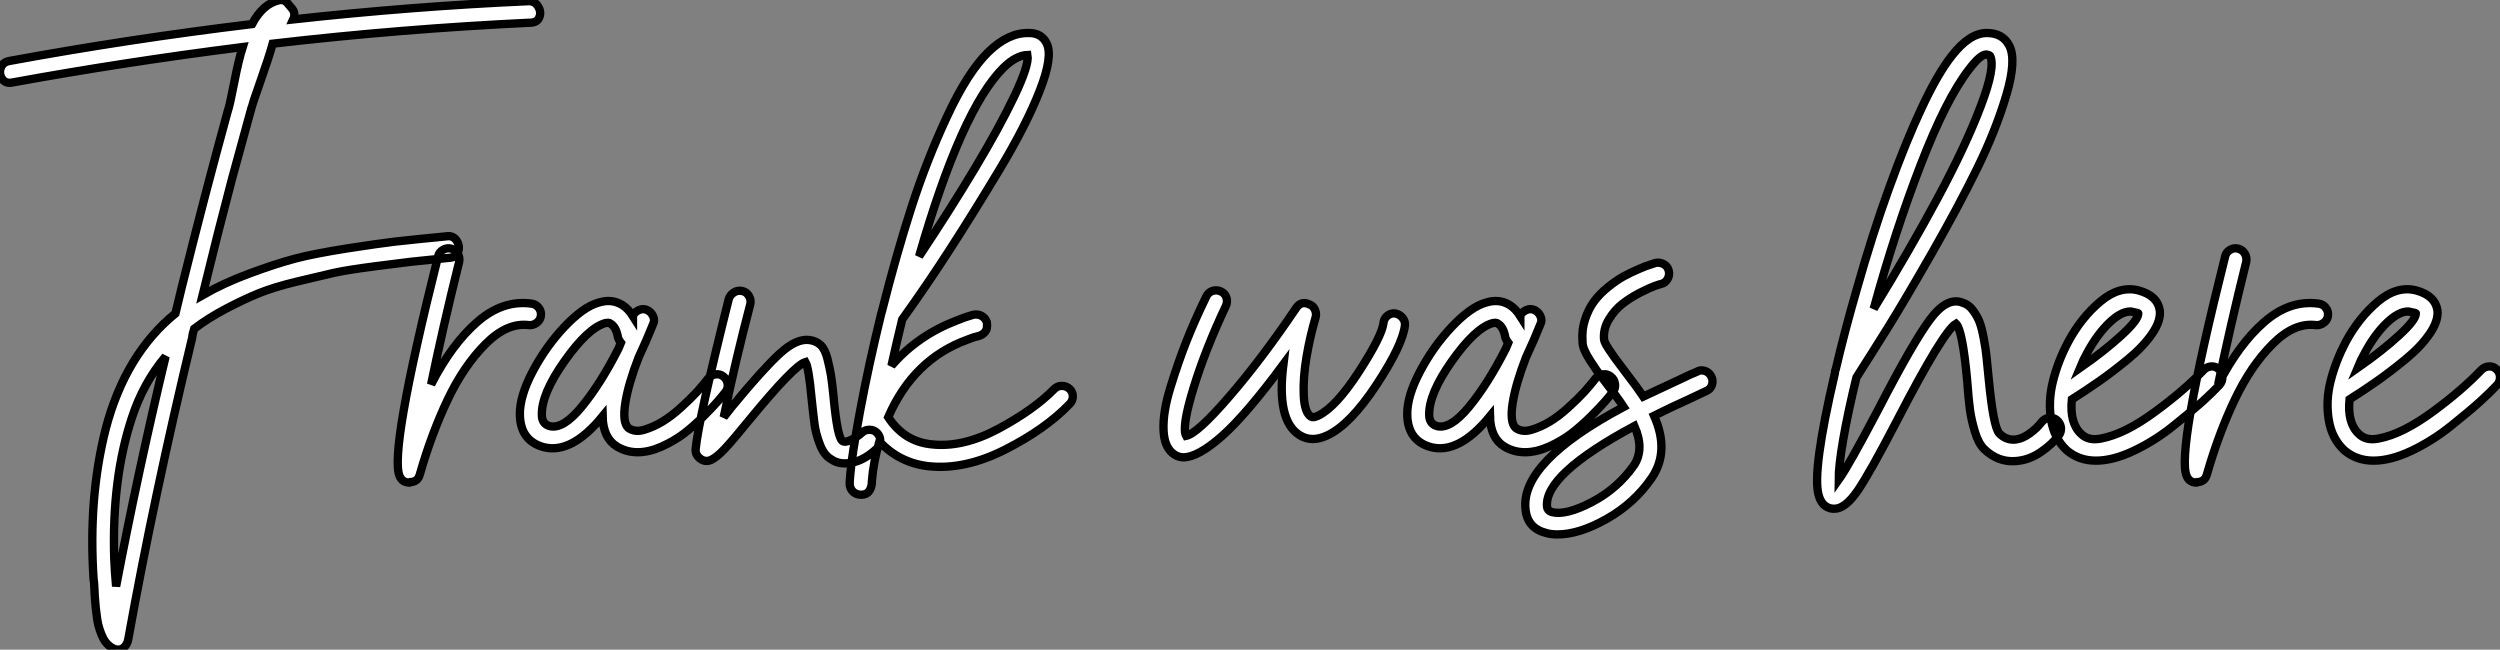
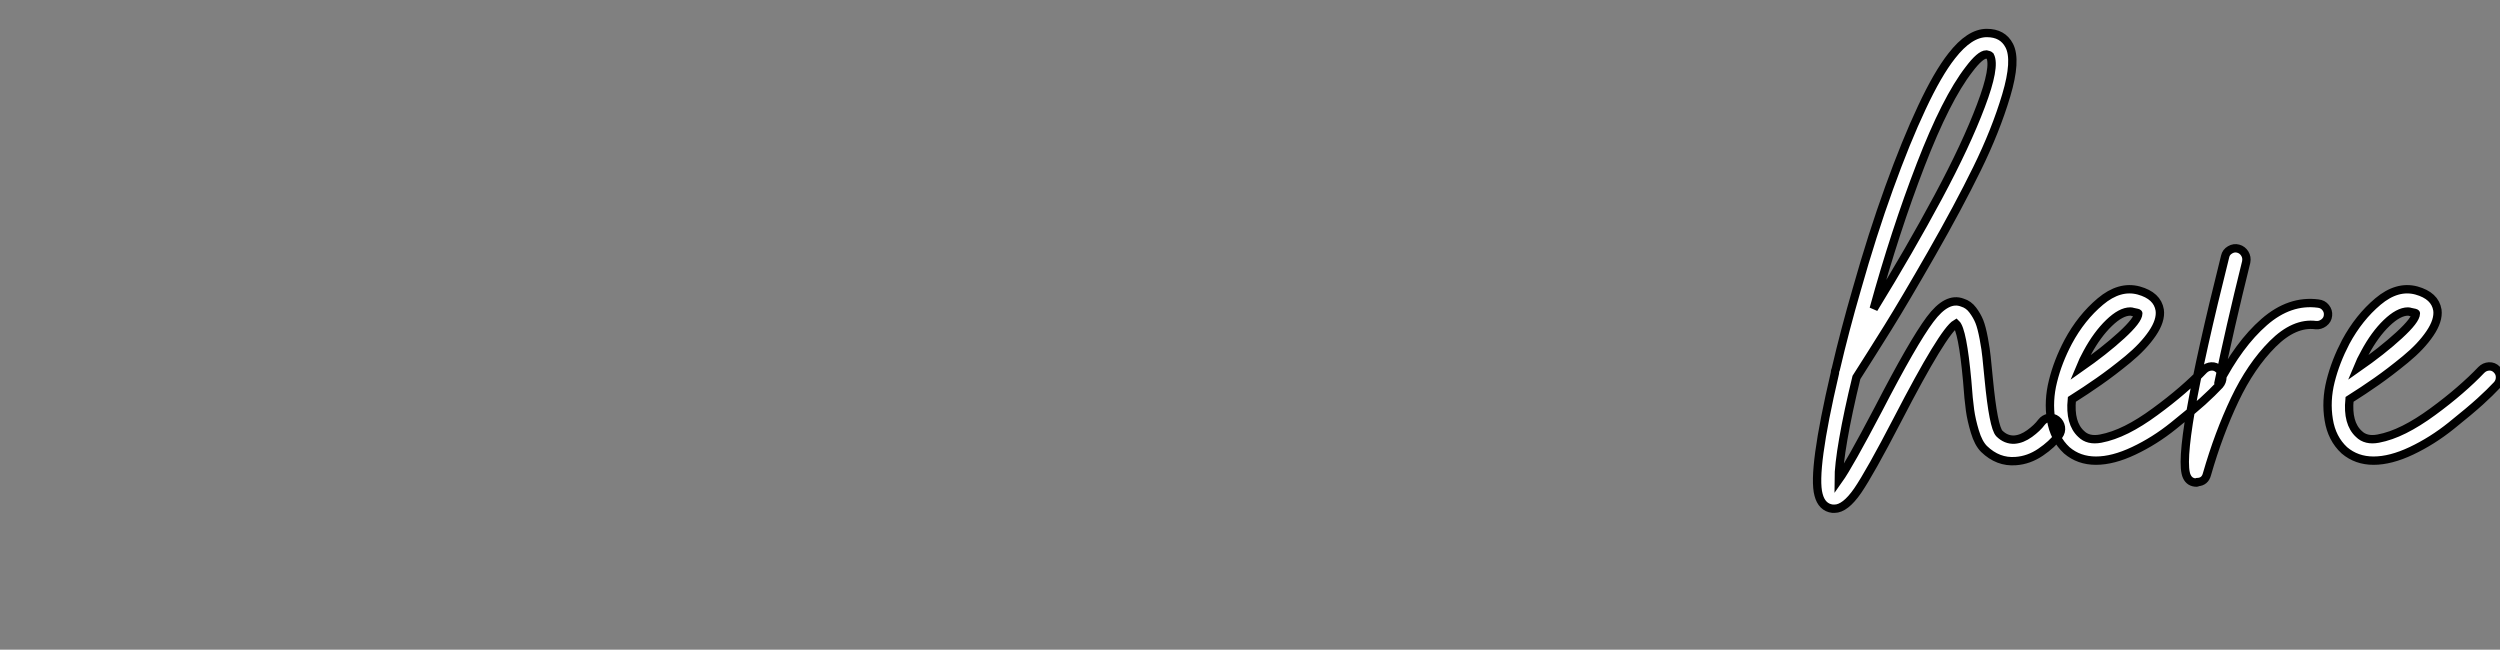
<svg xmlns="http://www.w3.org/2000/svg" viewBox="-6.181 -52.894 299.541 77.84">
  <rect x="-6.181" y="-52.894" width="299.541" height="77.84" fill="#808080" stroke="none" />
-   <path d="M57.06-52.75L57.06-52.75Q57.85-52.81 58.27-52.16Q58.69-51.52 58.46-50.88Q58.24-50.23 57.46-50.18L57.46-50.18Q41.94-49.45 26.49-47.66L26.49-47.66Q26.04-46.03 25.00-43.09Q23.97-40.15 23.97-40.04L23.97-40.04Q22.79-35.78 21.62-31.47L21.62-31.47Q19.99-25.31 18.09-17.53L18.09-17.53Q20.61-18.98 23.72-20.13Q26.82-21.28 29.15-21.90Q31.47-22.51 35.42-23.13Q39.37-23.74 41.10-23.94Q42.84-24.14 47.32-24.58L47.32-24.58Q48.10-24.70 48.52-24.08Q48.94-23.46 48.72-22.76Q48.50-22.06 47.71-22.01L47.71-22.01Q44.30-21.67 43.06-21.53Q41.83-21.39 38.61-20.97Q35.39-20.55 33.77-20.19Q32.14-19.82 29.37-19.15Q26.60-18.48 24.81-17.75Q23.02-17.02 20.89-15.90Q18.76-14.78 17.08-13.50L17.08-13.50Q17.02-13.33 16.94-12.99Q16.86-12.66 16.86-12.49L16.86-12.49Q12.26 6.61 9.18 23.74L9.18 23.74Q9.07 24.30 8.68 24.67Q8.29 25.03 7.73 24.92L7.73 24.92Q7.28 24.81 6.89 24.47Q6.50 24.14 6.24 23.69Q5.99 23.24 5.77 22.57Q5.54 21.90 5.46 21.28Q5.38 20.66 5.29 19.91Q5.21 19.15 5.18 18.62Q5.15 18.09 5.12 17.44Q5.10 16.80 5.04 16.58L5.04 16.58Q4.37 6.78 6.50-1.57L6.50-1.57Q8.85-10.47 14.84-15.34L14.84-15.34Q14.95-15.79 15.20-16.83Q15.46-17.86 15.57-18.37L15.57-18.37Q18.31-29.40 21.11-39.59L21.11-39.59Q21.34-40.21 21.87-42.95Q22.40-45.70 22.90-47.26L22.90-47.26Q8.79-45.47-4.70-43.01L-4.70-43.01Q-5.49-42.84-5.91-43.43Q-6.33-44.02-6.10-44.72Q-5.88-45.42-5.10-45.58L-5.10-45.58Q9.24-48.22 24.02-50.01L24.02-50.01Q25.31-52.42 27.22-52.86L27.22-52.86Q27.94-53.03 28.39-52.36L28.39-52.36L28.78-51.91Q29.29-51.30 28.95-50.57L28.95-50.57Q43.23-52.14 57.06-52.75ZM7.73 17.36L7.73 17.36Q10.30 3.86 13.66-10.19L13.66-10.19Q10.98-7 9.63-2.86L9.63-2.86Q7.22 4.42 7.50 13.89L7.50 13.89Q7.56 15.51 7.73 17.36ZM57.46-16.52L57.46-16.52Q58.02-16.46 58.35-16.04Q58.69-15.62 58.63-15.09Q58.58-14.56 58.13-14.22Q57.68-13.89 57.18-13.94L57.18-13.94Q54.60-14.28 52.00-11.68Q49.39-9.07 47.46-5.01Q45.53-0.95 44.13 3.92L44.13 3.92Q43.90 4.82 43.01 4.87L43.01 4.87Q42.95 4.93 42.90 4.93L42.90 4.93Q42.06 4.93 41.72 4.20L41.72 4.20Q40.38 1.46 46.31-22.18L46.31-22.18Q46.42-22.68 46.90-22.96Q47.38-23.24 47.88-23.10Q48.38-22.96 48.66-22.51Q48.94-22.06 48.83-21.50L48.83-21.50Q46.87-13.61 45.47-6.83L45.47-6.83Q47.94-11.65 50.99-14.31Q54.04-16.97 57.46-16.52ZM79.55-8.04Q80.08-8.12 80.50-7.78Q80.92-7.45 81.00-6.92Q81.09-6.38 80.75-5.94L80.75-5.94Q80.36-5.43 79.83-4.82Q79.30-4.20 78.12-3.02Q76.94-1.85 75.77-0.95Q74.59-0.06 73.08 0.62Q71.57 1.29 70.22 1.29L70.22 1.29Q68.88 1.29 67.76 0.62L67.76 0.62Q66.08-0.39 66.02-3.02L66.02-3.02Q62.27 1.57 58.91 0.67L58.91 0.67Q56.17-0.11 56.11-3.19L56.11-3.19Q56.06-5.38 57.65-8.40Q59.25-11.42 61.49-13.78Q63.73-16.13 65.52-16.63L65.52-16.63Q67.09-17.14 68.38-16.35L68.38-16.35Q69.10-15.90 69.66-15.01L69.66-15.01Q69.66-15.06 69.66-15.09Q69.66-15.12 69.66-15.12L69.66-15.12Q69.94-15.57 70.42-15.76Q70.90-15.96 71.37-15.74Q71.85-15.51 72.07-15.01Q72.30-14.50 72.07-14.06L72.07-14.06Q71.29-12.10 70.34-10.08L70.34-10.08Q69.10-6.89 68.74-4.59Q68.38-2.30 69.10-1.62L69.10-1.62Q69.89-1.06 71.01-1.40Q72.13-1.74 73.19-2.38Q74.26-3.02 75.40-4.06Q76.55-5.10 77.34-5.96Q78.12-6.83 78.68-7.56L78.68-7.56Q79.02-7.95 79.55-8.04ZM67.93-11.14L67.93-11.14Q68.04-11.42 68.21-11.82L68.21-11.82Q67.98-12.10 67.87-12.43L67.87-12.43Q67.65-13.72 66.98-14.11L66.98-14.11Q66.86-14.22 66.70-14.22L66.70-14.22Q66.53-14.22 66.30-14.17L66.30-14.17Q64.23-13.55 61.46-9.63Q58.69-5.71 58.74-3.19L58.74-3.19Q58.74-2.13 59.64-1.85L59.64-1.85Q61.26-1.40 63.53-4.17Q65.80-6.94 67.93-11.14ZM98.00-1.40Q98.56-1.40 98.92-1.01Q99.29-0.62 99.29-0.08Q99.29 0.45 98.90 0.84L98.90 0.84Q96.99 2.63 95.03 2.63L95.03 2.63Q94.08 2.63 93.30 2.07L93.30 2.07Q92.51 1.57 92.04 0.31Q91.56-0.95 91.42-2.02Q91.28-3.08 91.06-5.15L91.06-5.15Q90.72-8.85 90.33-9.52L90.33-9.52Q88.98-9.13 83.55-2.52L83.55-2.52Q81.59-0.11 80.64 0.90Q79.69 1.90 79.02 2.21Q78.34 2.52 77.73 2.07Q77.11 1.62 77.17 0.90L77.17 0.90Q77.50-2.58 81.14-17.08L81.14-17.08Q81.31-17.58 81.76-17.86Q82.21-18.14 82.74-18.03Q83.27-17.92 83.55-17.44Q83.83-16.97 83.72-16.46L83.72-16.46Q81.93-9.63 80.53-2.91L80.53-2.91Q80.92-3.42 81.54-4.20L81.54-4.20Q85.23-8.68 87.25-10.53Q89.26-12.38 90.83-12.15L90.83-12.15Q91.62-12.04 92.15-11.54Q92.68-11.03 92.96-9.91Q93.24-8.79 93.38-7.95Q93.52-7.11 93.69-5.38L93.69-5.38Q94.14-0.50 94.75-0.06L94.75-0.06Q95.09 0.17 95.82-0.20Q96.54-0.56 97.10-1.06L97.10-1.06Q97.44-1.40 98.00-1.40ZM121.04-6.66Q121.58-6.66 121.97-6.30Q122.36-5.94 122.36-5.40Q122.36-4.87 121.97-4.48L121.97-4.48Q119.06-1.46 114.24 0.98Q109.42 3.42 105.11 2.97L105.11 2.97Q101.58 2.58 99.18 0L99.18 0Q98.45 2.52 98.28 4.82L98.28 4.82Q98.28 4.87 98.28 4.98L98.28 4.98Q98.28 5.04 98.28 5.04L98.28 5.04Q98.11 6.33 97.10 6.38L97.10 6.38Q96.99 6.38 96.94 6.38L96.94 6.38Q96.49 6.38 96.12 6.10Q95.76 5.82 95.65 5.32L95.65 5.32Q95.59 4.93 95.70 3.92L95.70 3.92Q95.87 1.74 96.88-3.70Q97.89-9.13 99.40-15.29L99.40-15.29Q99.46-15.46 99.51-15.68L99.51-15.68Q101.19-22.34 103.01-28Q104.83-33.66 107.30-38.95Q109.76-44.24 112.22-46.65L112.22-46.65Q114.63-49 117.10-48.94L117.10-48.94Q118.61-48.94 119.22-47.71L119.22-47.71Q120.01-46.14 118.41-42.06Q116.82-37.97 113.57-32.56Q110.32-27.16 107.60-22.96Q104.89-18.76 101.92-14.62L101.92-14.62Q101.25-11.87 100.63-9.07L100.63-9.07Q103.77-12.71 108.47-14.50L108.47-14.50Q109.42-14.90 110.43-15.18L110.43-15.18Q110.99-15.29 111.44-15.04Q111.89-14.78 112.06-14.28L112.06-14.28Q112.11-13.89 112.06-13.58Q112.00-13.27 111.75-13.02Q111.50-12.77 111.16-12.66L111.16-12.66Q110.43-12.49 109.76-12.21L109.76-12.21Q103.26-9.86 100.24-2.91L100.24-2.91Q101.19-1.46 102.48-0.64Q103.77 0.17 105.39 0.34L105.39 0.34Q109.14 0.78 113.43-1.51Q117.71-3.81 120.12-6.27L120.12-6.27Q120.51-6.66 121.04-6.66ZM114.07-44.80L114.07-44.80Q109.03-39.82 103.94-22.18L103.94-22.18Q107.63-27.72 110.60-32.68Q113.57-37.63 115.36-41.38Q117.15-45.14 116.93-46.31L116.93-46.31Q115.58-46.26 114.07-44.80Z" fill="white" stroke="black" transform="scale(1,1)" />
-   <path d="M160.98-15.34L160.98-15.34Q161.54-15.23 161.87-14.81Q162.21-14.39 162.15-13.89L162.15-13.89Q161.87-11.54 158.74-6.78Q155.60-2.02 152.86-0.73L152.86-0.73Q150.95 0.17 149.50-0.78L149.50-0.78Q146.75-2.52 147.59-9.24L147.59-9.24Q143.11-3.19 140.23-0.64Q137.34 1.90 135.61 1.90L135.61 1.90Q135.05 1.90 134.54 1.57L134.54 1.57Q133.31 0.78 133.23-1.37Q133.14-3.53 134.07-6.52Q134.99-9.52 136.00-12.07Q137.01-14.62 138.35-17.36L138.35-17.36Q138.58-17.86 139.08-18.03Q139.58-18.20 140.09-17.98Q140.59-17.75 140.76-17.25Q140.93-16.74 140.70-16.24L140.70-16.24Q138.24-11.03 136.81-6.36Q135.38-1.68 135.94-0.67L135.94-0.67Q137.29-0.95 141.15-5.43Q145.02-9.91 149.10-15.96L149.10-15.96Q149.72-16.91 150.73-16.41L150.73-16.41Q151.18-16.24 151.37-15.79Q151.57-15.34 151.46-14.90L151.46-14.90Q150.78-12.60 150.36-10.11Q149.94-7.62 150.03-5.54Q150.11-3.47 150.90-2.97L150.90-2.97Q151.12-2.80 151.74-3.08L151.74-3.08Q153.86-4.09 156.61-8.32Q159.35-12.54 159.58-14.17L159.58-14.17Q159.63-14.73 160.05-15.06Q160.47-15.40 160.98-15.34ZM185.87-8.04Q186.40-8.12 186.82-7.78Q187.24-7.45 187.32-6.92Q187.41-6.38 187.07-5.94L187.07-5.94Q186.68-5.43 186.15-4.82Q185.62-4.20 184.44-3.02Q183.26-1.85 182.09-0.95Q180.91-0.06 179.40 0.62Q177.89 1.29 176.54 1.29L176.54 1.29Q175.20 1.29 174.08 0.62L174.08 0.62Q172.40-0.39 172.34-3.02L172.34-3.02Q168.59 1.57 165.23 0.67L165.23 0.67Q162.49-0.11 162.43-3.19L162.43-3.19Q162.38-5.38 163.97-8.40Q165.57-11.42 167.81-13.78Q170.05-16.13 171.84-16.63L171.84-16.63Q173.41-17.14 174.70-16.35L174.70-16.35Q175.42-15.90 175.98-15.01L175.98-15.01Q175.98-15.06 175.98-15.09Q175.98-15.12 175.98-15.12L175.98-15.12Q176.26-15.57 176.74-15.76Q177.22-15.96 177.69-15.74Q178.17-15.51 178.39-15.01Q178.62-14.50 178.39-14.06L178.39-14.06Q177.61-12.10 176.66-10.08L176.66-10.08Q175.42-6.89 175.06-4.59Q174.70-2.30 175.42-1.62L175.42-1.62Q176.21-1.06 177.33-1.40Q178.45-1.74 179.51-2.38Q180.58-3.02 181.72-4.06Q182.87-5.10 183.66-5.96Q184.44-6.83 185.00-7.56L185.00-7.56Q185.34-7.95 185.87-8.04ZM174.25-11.14L174.25-11.14Q174.36-11.42 174.53-11.82L174.53-11.82Q174.30-12.10 174.19-12.43L174.19-12.43Q173.97-13.72 173.30-14.11L173.30-14.11Q173.18-14.22 173.02-14.22L173.02-14.22Q172.85-14.22 172.62-14.17L172.62-14.17Q170.55-13.55 167.78-9.63Q165.01-5.71 165.06-3.19L165.06-3.19Q165.06-2.13 165.96-1.85L165.96-1.85Q167.58-1.40 169.85-4.17Q172.12-6.94 174.25-11.14ZM198.08-8.46Q198.61-8.29 198.86-7.78Q199.11-7.28 198.94-6.78Q198.78-6.27 198.27-6.05L198.27-6.05Q197.82-5.82 196.26-5.10L196.26-5.10Q193.79-3.98 192.00-3.08L192.00-3.08Q193.90 1.18 191.72 4.37L191.72 4.37Q189.65 7.39 186.34 9.27Q183.04 11.14 180.41 11.14L180.41 11.14Q179.68 11.14 179.12 10.98L179.12 10.98Q176.82 10.42 176.60 8.12L176.60 8.12Q175.98 2.46 188.36-4.14L188.36-4.14Q187.58-5.32 186.18-7.11L186.18-7.11Q185.45-8.06 185.11-8.54Q184.78-9.02 184.33-9.72Q183.88-10.42 183.66-10.95Q183.43-11.48 183.43-11.98L183.43-11.98Q183.32-13.38 183.74-14.64Q184.16-15.90 184.83-16.80Q185.50-17.70 186.51-18.51Q187.52-19.32 188.39-19.80Q189.26-20.27 190.18-20.66Q191.10-21.06 191.50-21.17Q191.89-21.28 192.17-21.39L192.17-21.39Q192.67-21.50 193.15-21.25Q193.62-21 193.76-20.47Q193.90-19.94 193.62-19.46Q193.34-18.98 192.84-18.87L192.84-18.87Q192.62-18.82 192.06-18.62Q191.50-18.42 190.35-17.84Q189.20-17.25 188.25-16.52Q187.30-15.79 186.60-14.64Q185.90-13.50 186.01-12.21L186.01-12.21Q186.06-11.59 188.25-8.74L188.25-8.74Q189.93-6.55 190.71-5.38L190.71-5.38Q192.34-6.16 195.14-7.45L195.14-7.45Q196.65-8.18 197.10-8.34L197.10-8.34Q197.54-8.62 198.08-8.46ZM189.59 2.86L189.59 2.86Q190.88 0.95 189.65-1.85L189.65-1.85Q178.78 3.98 179.18 7.84L179.18 7.84Q179.23 8.29 179.74 8.46L179.74 8.46Q181.42 8.90 184.52 7.28Q187.63 5.66 189.59 2.86Z" fill="white" stroke="black" transform="scale(1,1)" />
-   <path d="M239.29-2.83Q239.82-2.91 240.24-2.58Q240.66-2.24 240.75-1.71Q240.83-1.18 240.50-0.73L240.50-0.73Q239.71 0.34 238.31 1.29Q236.91 2.24 235.34 2.35L235.34 2.35Q233.22 2.52 231.54 0.90L231.54 0.90Q230.86 0.22 230.44-1.18Q230.02-2.58 229.86-3.75Q229.69-4.93 229.52-7.28L229.52-7.28Q228.96-13.38 228.18-14.11L228.18-14.11Q226.66-13.22 221.18-2.63L221.18-2.63Q217.87 3.75 216.39 5.91Q214.90 8.06 213.62 8.06L213.62 8.06Q213.50 8.06 213.39 8.06L213.39 8.06Q212.10 7.90 211.71 6.38L211.71 6.38Q210.93 3.53 213.67-8.18L213.67-8.18Q213.67-8.46 213.78-8.68L213.78-8.68Q214.85-13.27 216.30-18.26L216.30-18.26Q218.15-24.81 220.17-30.38Q222.18-35.95 224.09-40.01Q225.99-44.07 227.67-46.20L227.67-46.20Q229.80-48.94 231.87-48.94L231.87-48.94Q233.78-48.94 234.56-47.43L234.56-47.43Q235.46-45.70 234.20-41.47Q232.94-37.24 230.70-32.68Q228.46-28.11 225.24-22.48Q222.02-16.86 220.03-13.66Q218.04-10.47 216.25-7.67L216.25-7.67Q215.24-3.53 214.68-0.31Q214.12 2.91 214.12 4.59L214.12 4.59Q215.35 2.86 218.88-3.86L218.88-3.86Q223.02-11.87 225.07-14.62Q227.11-17.36 228.96-16.63L228.96-16.63Q229.69-16.41 230.19-15.74Q230.70-15.06 230.98-14.36Q231.26-13.66 231.51-12.32Q231.76-10.98 231.84-10.11Q231.93-9.24 232.10-7.50L232.10-7.50Q232.66-1.68 233.38-0.95L233.38-0.95Q234.17-0.17 235.18-0.22L235.18-0.22Q236.07-0.28 237.00-0.95Q237.92-1.62 238.42-2.30L238.42-2.30Q238.76-2.74 239.29-2.83ZM229.74-44.58L229.74-44.58Q227.00-41.05 223.95-33.15Q220.90-25.26 218.32-15.90L218.32-15.90Q222.69-23.02 226.05-29.29Q229.41-35.56 231.17-40.24Q232.94-44.91 232.26-46.20L232.26-46.20Q232.15-46.31 231.82-46.37L231.82-46.37Q231.09-46.37 229.74-44.58ZM258.78-8.99Q259.31-9.02 259.70-8.62Q260.10-8.23 260.10-7.70Q260.10-7.17 259.76-6.78L259.76-6.78Q258.92-5.88 257.72-4.79Q256.51-3.70 254.24-1.88Q251.98-0.06 249.48 1.12Q246.99 2.30 244.95 2.30Q242.90 2.30 241.45 1.06L241.45 1.06Q239.94-0.34 239.57-2.60Q239.21-4.87 239.80-7.22Q240.38-9.58 241.62-11.93L241.62-11.93Q243.18-14.84 245.48-16.77Q247.78-18.70 250.07-18.09L250.07-18.09Q252.31-17.47 252.59-15.74L252.59-15.74Q252.76-14.50 251.70-12.94Q250.63-11.37 248.76-9.83Q246.88-8.29 245.31-7.20Q243.74-6.10 242.06-5.04L242.06-5.04Q241.78-2.18 243.18-0.90L243.18-0.90Q244.02-0.06 245.51-0.34Q246.99-0.62 248.62-1.43Q250.24-2.24 252.03-3.56Q253.82-4.87 255.28-6.13Q256.74-7.39 257.86-8.57L257.86-8.57Q258.25-8.96 258.78-8.99ZM243.91-10.64L243.91-10.64Q243.41-9.74 243.02-8.79L243.02-8.79Q245.98-10.86 248.00-12.71Q250.02-14.56 250.02-15.34L250.02-15.34Q250.02-15.40 249.40-15.51L249.40-15.51Q249.23-15.57 249.06-15.57L249.06-15.57Q247.94-15.57 246.52-14.20Q245.09-12.82 243.91-10.64ZM271.58-16.52L271.58-16.52Q272.14-16.46 272.47-16.04Q272.81-15.62 272.75-15.09Q272.70-14.56 272.25-14.22Q271.80-13.89 271.30-13.94L271.30-13.94Q268.72-14.28 266.12-11.68Q263.51-9.07 261.58-5.01Q259.65-0.95 258.25 3.92L258.25 3.92Q258.02 4.82 257.13 4.87L257.13 4.87Q257.07 4.93 257.02 4.93L257.02 4.93Q256.18 4.93 255.84 4.20L255.84 4.20Q254.50 1.46 260.43-22.18L260.43-22.18Q260.54-22.68 261.02-22.96Q261.50-23.24 262.00-23.10Q262.50-22.96 262.78-22.51Q263.06-22.06 262.95-21.50L262.95-21.50Q260.99-13.61 259.59-6.83L259.59-6.83Q262.06-11.65 265.11-14.31Q268.16-16.97 271.58-16.52ZM292.04-8.99Q292.58-9.02 292.97-8.62Q293.36-8.23 293.36-7.70Q293.36-7.17 293.02-6.78L293.02-6.78Q292.18-5.88 290.98-4.79Q289.78-3.70 287.51-1.88Q285.24-0.06 282.75 1.12Q280.26 2.30 278.21 2.30Q276.17 2.30 274.71 1.06L274.71 1.06Q273.20-0.34 272.84-2.60Q272.47-4.87 273.06-7.22Q273.65-9.58 274.88-11.93L274.88-11.93Q276.45-14.84 278.74-16.77Q281.04-18.70 283.34-18.09L283.34-18.09Q285.58-17.47 285.86-15.74L285.86-15.74Q286.02-14.50 284.96-12.94Q283.90-11.37 282.02-9.83Q280.14-8.29 278.58-7.20Q277.01-6.10 275.33-5.04L275.33-5.04Q275.05-2.18 276.45-0.90L276.45-0.90Q277.29-0.06 278.77-0.34Q280.26-0.62 281.88-1.43Q283.50-2.24 285.30-3.56Q287.09-4.87 288.54-6.13Q290.00-7.39 291.12-8.57L291.12-8.57Q291.51-8.96 292.04-8.99ZM277.18-10.64L277.18-10.64Q276.67-9.74 276.28-8.79L276.28-8.79Q279.25-10.86 281.26-12.71Q283.28-14.56 283.28-15.34L283.28-15.34Q283.28-15.40 282.66-15.51L282.66-15.51Q282.50-15.57 282.33-15.57L282.33-15.57Q281.21-15.57 279.78-14.20Q278.35-12.82 277.18-10.64Z" fill="white" stroke="black" transform="scale(1,1)" />
+   <path d="M239.29-2.83Q239.82-2.91 240.24-2.58Q240.66-2.24 240.75-1.71Q240.83-1.18 240.50-0.73L240.50-0.73Q239.71 0.34 238.31 1.29Q236.91 2.24 235.34 2.35L235.34 2.35Q233.22 2.52 231.54 0.90L231.54 0.90Q230.86 0.22 230.44-1.18Q230.02-2.58 229.86-3.75Q229.69-4.93 229.52-7.28L229.52-7.28Q228.96-13.38 228.18-14.11L228.18-14.11Q226.66-13.22 221.18-2.63L221.18-2.63Q217.87 3.75 216.39 5.91Q214.90 8.06 213.62 8.06L213.62 8.06Q213.50 8.06 213.39 8.06L213.39 8.06Q212.10 7.90 211.71 6.38L211.71 6.38Q210.93 3.53 213.67-8.18L213.67-8.18Q213.67-8.46 213.78-8.68L213.78-8.68Q214.85-13.27 216.30-18.26L216.30-18.26Q218.15-24.81 220.17-30.38Q222.18-35.95 224.09-40.01Q225.99-44.07 227.67-46.20L227.67-46.20Q229.80-48.94 231.87-48.94L231.87-48.94Q233.78-48.94 234.56-47.43L234.56-47.43Q235.46-45.70 234.20-41.47Q232.94-37.24 230.70-32.68Q228.46-28.11 225.24-22.48Q222.02-16.86 220.03-13.66Q218.04-10.47 216.25-7.67L216.25-7.67Q215.24-3.53 214.68-0.31Q214.12 2.91 214.12 4.59L214.12 4.59Q215.35 2.86 218.88-3.86L218.88-3.86Q223.02-11.87 225.07-14.62Q227.11-17.36 228.96-16.63L228.96-16.63Q229.69-16.41 230.19-15.74Q230.70-15.06 230.98-14.36Q231.26-13.66 231.51-12.32Q231.76-10.98 231.84-10.11Q231.93-9.24 232.10-7.50L232.10-7.50Q232.66-1.68 233.38-0.95L233.38-0.95Q234.17-0.17 235.18-0.22L235.18-0.22Q236.07-0.28 237.00-0.95Q237.92-1.62 238.42-2.30L238.42-2.30Q238.76-2.74 239.29-2.83ZM229.74-44.58L229.74-44.58Q227.00-41.05 223.95-33.15Q220.90-25.26 218.32-15.90L218.32-15.90Q222.69-23.02 226.05-29.29Q229.41-35.56 231.17-40.24Q232.94-44.91 232.26-46.20L232.26-46.20Q232.15-46.31 231.82-46.37L231.82-46.37Q231.09-46.37 229.74-44.58ZM258.78-8.99Q259.31-9.02 259.70-8.62Q260.10-8.23 260.10-7.70Q260.10-7.17 259.76-6.78L259.76-6.78Q258.92-5.88 257.72-4.79Q256.51-3.70 254.24-1.88Q251.98-0.06 249.48 1.12Q246.99 2.30 244.95 2.30Q242.90 2.30 241.45 1.06L241.45 1.06Q239.94-0.34 239.57-2.60Q239.21-4.87 239.80-7.22Q240.38-9.58 241.62-11.93L241.62-11.93Q243.18-14.84 245.48-16.77Q247.78-18.70 250.07-18.09L250.07-18.09Q252.31-17.47 252.59-15.74L252.59-15.74Q252.76-14.50 251.70-12.94Q250.63-11.37 248.76-9.83Q246.88-8.29 245.31-7.20Q243.74-6.10 242.06-5.04L242.06-5.04Q241.78-2.18 243.18-0.90L243.18-0.90Q244.02-0.06 245.51-0.34Q246.99-0.62 248.62-1.43Q250.24-2.24 252.03-3.56Q253.82-4.87 255.28-6.13Q256.74-7.39 257.86-8.57Q258.25-8.96 258.78-8.99ZM243.91-10.64L243.91-10.64Q243.41-9.74 243.02-8.79L243.02-8.79Q245.98-10.86 248.00-12.71Q250.02-14.56 250.02-15.34L250.02-15.34Q250.02-15.40 249.40-15.51L249.40-15.51Q249.23-15.57 249.06-15.57L249.06-15.57Q247.94-15.57 246.52-14.20Q245.09-12.82 243.91-10.64ZM271.58-16.52L271.58-16.52Q272.14-16.46 272.47-16.04Q272.81-15.62 272.75-15.09Q272.70-14.56 272.25-14.22Q271.80-13.89 271.30-13.94L271.30-13.94Q268.72-14.28 266.12-11.68Q263.51-9.07 261.58-5.01Q259.65-0.95 258.25 3.92L258.25 3.92Q258.02 4.82 257.13 4.87L257.13 4.87Q257.07 4.93 257.02 4.93L257.02 4.93Q256.18 4.93 255.84 4.20L255.84 4.20Q254.50 1.46 260.43-22.18L260.43-22.18Q260.54-22.68 261.02-22.96Q261.50-23.24 262.00-23.10Q262.50-22.96 262.78-22.51Q263.06-22.06 262.95-21.50L262.95-21.50Q260.99-13.61 259.59-6.83L259.59-6.83Q262.06-11.65 265.11-14.31Q268.16-16.97 271.58-16.52ZM292.04-8.99Q292.58-9.02 292.97-8.62Q293.36-8.23 293.36-7.70Q293.36-7.17 293.02-6.78L293.02-6.78Q292.18-5.88 290.98-4.79Q289.78-3.70 287.51-1.88Q285.24-0.06 282.75 1.12Q280.26 2.30 278.21 2.30Q276.17 2.30 274.71 1.06L274.71 1.06Q273.20-0.34 272.84-2.60Q272.47-4.87 273.06-7.22Q273.65-9.58 274.88-11.93L274.88-11.93Q276.45-14.84 278.74-16.77Q281.04-18.70 283.34-18.09L283.34-18.09Q285.58-17.47 285.86-15.74L285.86-15.74Q286.02-14.50 284.96-12.94Q283.90-11.37 282.02-9.83Q280.14-8.29 278.58-7.20Q277.01-6.10 275.33-5.04L275.33-5.04Q275.05-2.18 276.45-0.90L276.45-0.90Q277.29-0.06 278.77-0.34Q280.26-0.62 281.88-1.43Q283.50-2.24 285.30-3.56Q287.09-4.87 288.54-6.13Q290.00-7.39 291.12-8.57L291.12-8.57Q291.51-8.96 292.04-8.99ZM277.18-10.64L277.18-10.64Q276.67-9.74 276.28-8.79L276.28-8.79Q279.25-10.86 281.26-12.71Q283.28-14.56 283.28-15.34L283.28-15.34Q283.28-15.40 282.66-15.51L282.66-15.51Q282.50-15.57 282.33-15.57L282.33-15.57Q281.21-15.57 279.78-14.20Q278.35-12.82 277.18-10.64Z" fill="white" stroke="black" transform="scale(1,1)" />
</svg>